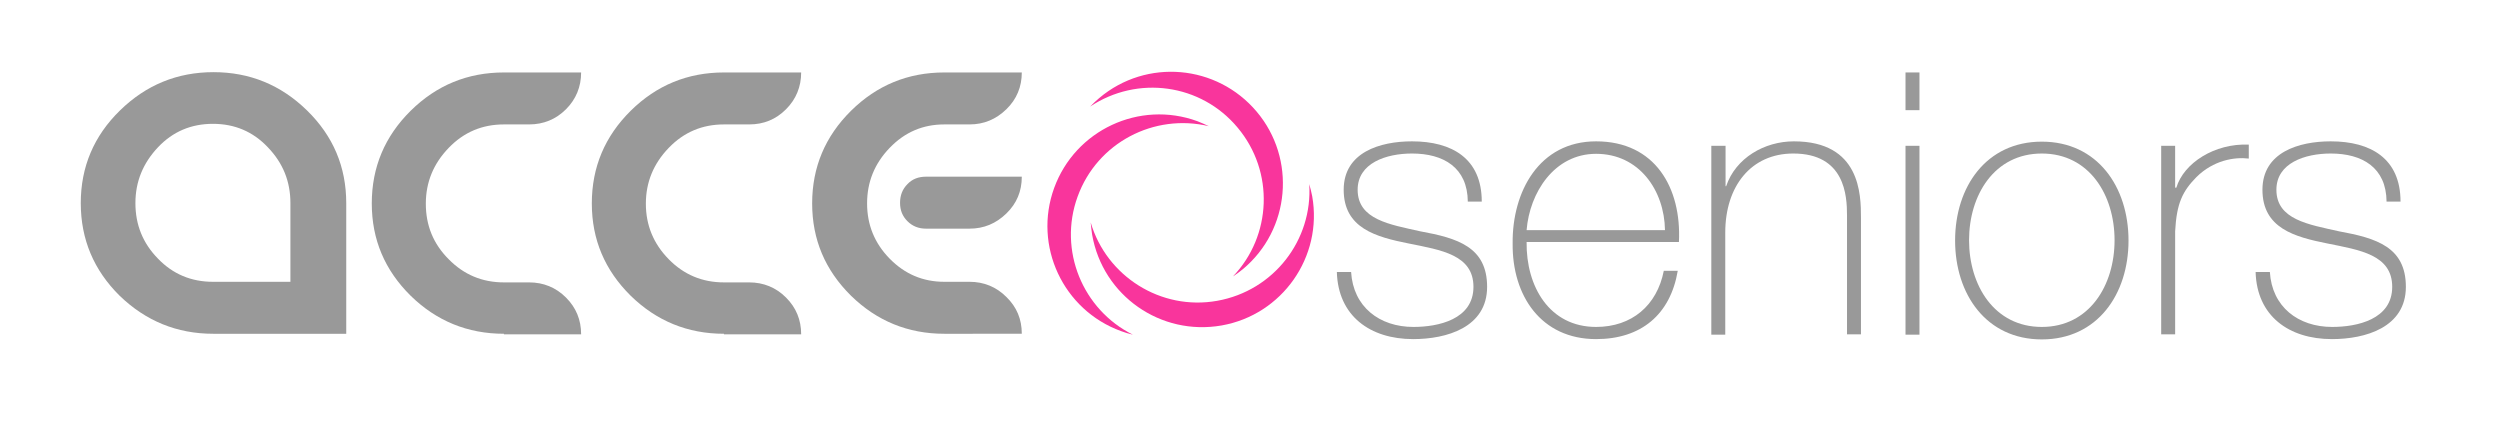
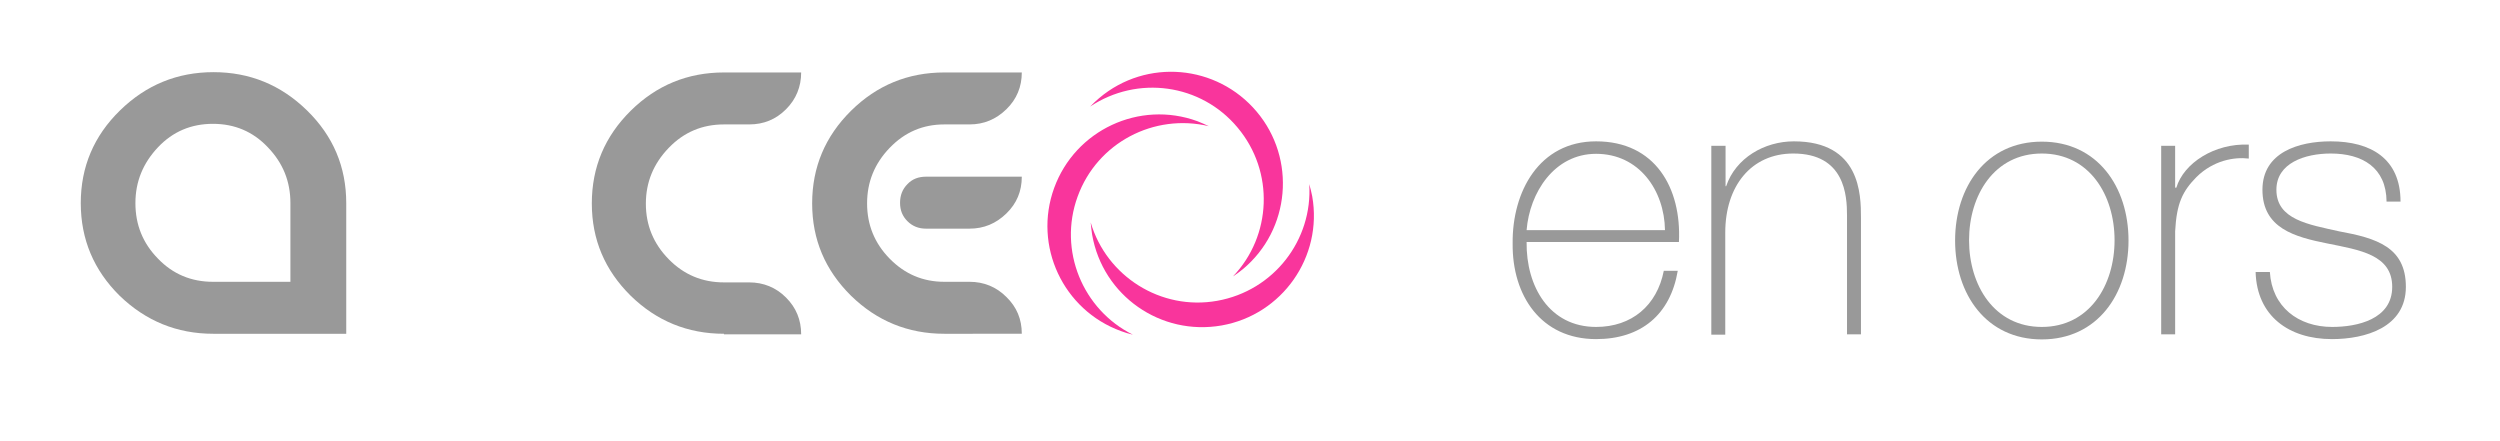
<svg xmlns="http://www.w3.org/2000/svg" version="1.1" id="Calque_3" x="0px" y="0px" viewBox="0 0 841.9 148.4" style="enable-background:new 0 0 841.9 148.4;" xml:space="preserve">
  <style type="text/css">
	.st0{fill:#999999;}
	.st1{fill:#F9359C;}
</style>
  <g>
    <g>
      <g>
        <g>
          <path class="st0" d="M116.6,68.4v44H71.8c-12.2,0-22.7-4.3-31.5-12.8C31.6,91,27.2,80.6,27.2,68.4c0-12.2,4.4-22.6,13.2-31.2      c8.8-8.6,19.3-12.9,31.5-12.9c12.2,0,22.7,4.3,31.5,12.9C112.2,45.8,116.6,56.2,116.6,68.4z M97.8,94.9V68.4      c0-7.3-2.5-13.5-7.6-18.8c-5-5.3-11.2-7.9-18.5-7.9c-7.3,0-13.5,2.6-18.5,7.9c-5,5.3-7.6,11.5-7.6,18.8c0,7.3,2.5,13.5,7.6,18.7      c5,5.2,11.2,7.8,18.5,7.8H97.8z" />
-           <path class="st0" d="M169.7,112.4c-12.2,0-22.7-4.3-31.4-12.8c-8.7-8.6-13.1-18.9-13.1-31.1c0-12.2,4.4-22.6,13.1-31.2      c8.7-8.6,19.2-12.9,31.4-12.9h26c0,4.8-1.7,9-5.1,12.4c-3.4,3.4-7.6,5.1-12.4,5.1h-8.5c-7.3,0-13.5,2.6-18.6,7.9      c-5.1,5.3-7.7,11.5-7.7,18.8c0,7.3,2.5,13.5,7.7,18.7c5.1,5.2,11.3,7.8,18.6,7.8h8.5c4.8,0,9,1.7,12.4,5.1      c3.4,3.4,5.1,7.5,5.1,12.4H169.7z" />
          <path class="st0" d="M243.8,112.4c-12.2,0-22.7-4.3-31.4-12.8c-8.7-8.6-13.1-18.9-13.1-31.1c0-12.2,4.4-22.6,13.1-31.2      c8.7-8.6,19.2-12.9,31.4-12.9h26c0,4.8-1.7,9-5.1,12.4c-3.4,3.4-7.5,5.1-12.4,5.1h-8.5c-7.3,0-13.5,2.6-18.6,7.9      c-5.1,5.3-7.7,11.5-7.7,18.8c0,7.3,2.6,13.5,7.7,18.7c5.1,5.2,11.3,7.8,18.6,7.8h8.5c4.8,0,9,1.7,12.4,5.1      c3.4,3.4,5.1,7.5,5.1,12.4H243.8z" />
          <path class="st0" d="M318,112.4c-12.2,0-22.7-4.3-31.4-12.8c-8.7-8.6-13.1-18.9-13.1-31.1c0-12.2,4.4-22.6,13.1-31.2      c8.7-8.6,19.2-12.9,31.4-12.9h26.1c0,4.8-1.7,9-5.2,12.4c-3.5,3.4-7.6,5.1-12.4,5.1H318c-7.2,0-13.3,2.6-18.4,7.9      c-5.1,5.3-7.6,11.5-7.6,18.7c0,7.2,2.5,13.4,7.6,18.6c5.1,5.2,11.2,7.8,18.4,7.8h8.5c4.8,0,9,1.7,12.4,5.1      c3.5,3.4,5.2,7.5,5.2,12.4H318z M311.8,59.5h32.3c0,4.9-1.7,9-5.2,12.4c-3.5,3.4-7.6,5.1-12.4,5.1h-14.7c-2.4,0-4.5-0.8-6.2-2.5      c-1.7-1.7-2.5-3.7-2.5-6.2c0-2.5,0.8-4.6,2.5-6.3C307.2,60.3,309.3,59.5,311.8,59.5z" />
          <path class="st1" d="M362.9,66.2c6.6-18.2,25.8-28.1,44.2-23.7c-1.3-0.6-2.6-1.2-3.9-1.7c-19.5-7.1-41.1,3-48.2,22.5      c-7.1,19.5,3,41.1,22.5,48.2c1.3,0.5,2.7,0.9,4,1.2C364.6,104.3,356.3,84.3,362.9,66.2z" />
          <path class="st1" d="M409.9,101.3c-19,3.4-37.3-8.3-42.6-26.4c0.1,1.4,0.3,2.8,0.5,4.2c3.6,20.5,23.1,34.1,43.6,30.5      c20.4-3.6,34.1-23.1,30.5-43.5c-0.3-1.4-0.6-2.8-1-4.1C442.1,80.8,429,97.9,409.9,101.3z" />
          <path class="st1" d="M416.8,43c12.4,14.8,11.5,36.4-1.6,50.1c1.2-0.8,2.3-1.6,3.4-2.5c15.9-13.3,18-37.1,4.6-53      c-13.4-15.9-37.1-18-53-4.6c-1.1,0.9-2.1,1.9-3.1,2.9C383,25.3,404.4,28.1,416.8,43z" />
        </g>
      </g>
    </g>
    <g>
-       <path class="st0" d="M455,91.6c0.7,11.7,9.5,18.5,21,18.5c8.3,0,20.2-2.5,20.2-13.5c0-10.8-10.9-12.4-21.8-14.6    c-11-2.2-21.9-5.1-21.9-18.1c0-12.6,12.2-16.3,23-16.3c13.5,0,23.5,5.8,23.5,20.3h-4.7c-0.1-11.5-8.2-16.2-18.8-16.2    c-8.7,0-18.3,3.2-18.3,12.2c0,10.1,10.9,11.7,21.1,14c12.6,2.3,22.5,5.3,22.5,18.7c0,13.7-13.7,17.6-24.9,17.6    c-14.5,0-25.3-7.8-25.7-22.6H455z" />
      <path class="st0" d="M514.1,81.5c-0.2,15,7.7,28.6,23.4,28.6c12,0,20.5-7.2,22.8-18.9h4.7c-2.5,14.8-12.4,23-27.5,23    c-18.5,0-28.3-14.6-28.1-32.2c-0.2-17.4,8.9-34.4,28.1-34.4c19.9,0,28.8,15.7,27.9,33.9H514.1z M560.7,77.5    c-0.2-13.4-8.7-25.7-23.2-25.7c-14.1,0-22.4,13.1-23.4,25.7H560.7z" />
      <path class="st0" d="M576.4,49.1h4.7v13.6h0.2c3.2-9.5,12.9-15.1,22.8-15.1c22.4,0,22.6,17.9,22.6,25.7v39.3H622V72.5    c0-6.6-0.7-20.8-18.1-20.8c-14.2,0-22.9,11-22.9,26.6v34.4h-4.7V49.1z" />
-       <path class="st0" d="M641.7,37.1V24.4h4.7v12.7H641.7z M641.7,112.7V49.1h4.7v63.6H641.7z" />
      <path class="st0" d="M687.6,47.7c18.7,0,29.2,15.2,29.2,33.3c0,18.1-10.5,33.3-29.2,33.3c-18.7,0-29.2-15.2-29.2-33.3    C658.4,62.9,668.9,47.7,687.6,47.7z M687.6,110.1c16,0,24.5-14,24.5-29.2c0-15.2-8.5-29.2-24.5-29.2c-16,0-24.5,14-24.5,29.2    C663.1,96.1,671.6,110.1,687.6,110.1z" />
      <path class="st0" d="M732.5,63.2h0.4c2.5-8.3,12.9-15,24.4-14.5v4.7c-4.9-0.6-11.9,0.6-17.6,6.2c-4.7,4.8-6.7,8.8-7.2,18.3v34.7    h-4.7V49.1h4.7V63.2z" />
      <path class="st0" d="M764.4,91.6c0.7,11.7,9.5,18.5,21,18.5c8.3,0,20.2-2.5,20.2-13.5c0-10.8-10.9-12.4-21.8-14.6    c-11-2.2-21.9-5.1-21.9-18.1c0-12.6,12.2-16.3,23-16.3c13.5,0,23.5,5.8,23.5,20.3h-4.7c-0.1-11.5-8.2-16.2-18.8-16.2    c-8.7,0-18.3,3.2-18.3,12.2c0,10.1,10.9,11.7,21.1,14c12.6,2.3,22.5,5.3,22.5,18.7c0,13.7-13.7,17.6-24.9,17.6    c-14.5,0-25.3-7.8-25.7-22.6H764.4z" />
    </g>
  </g>
</svg>